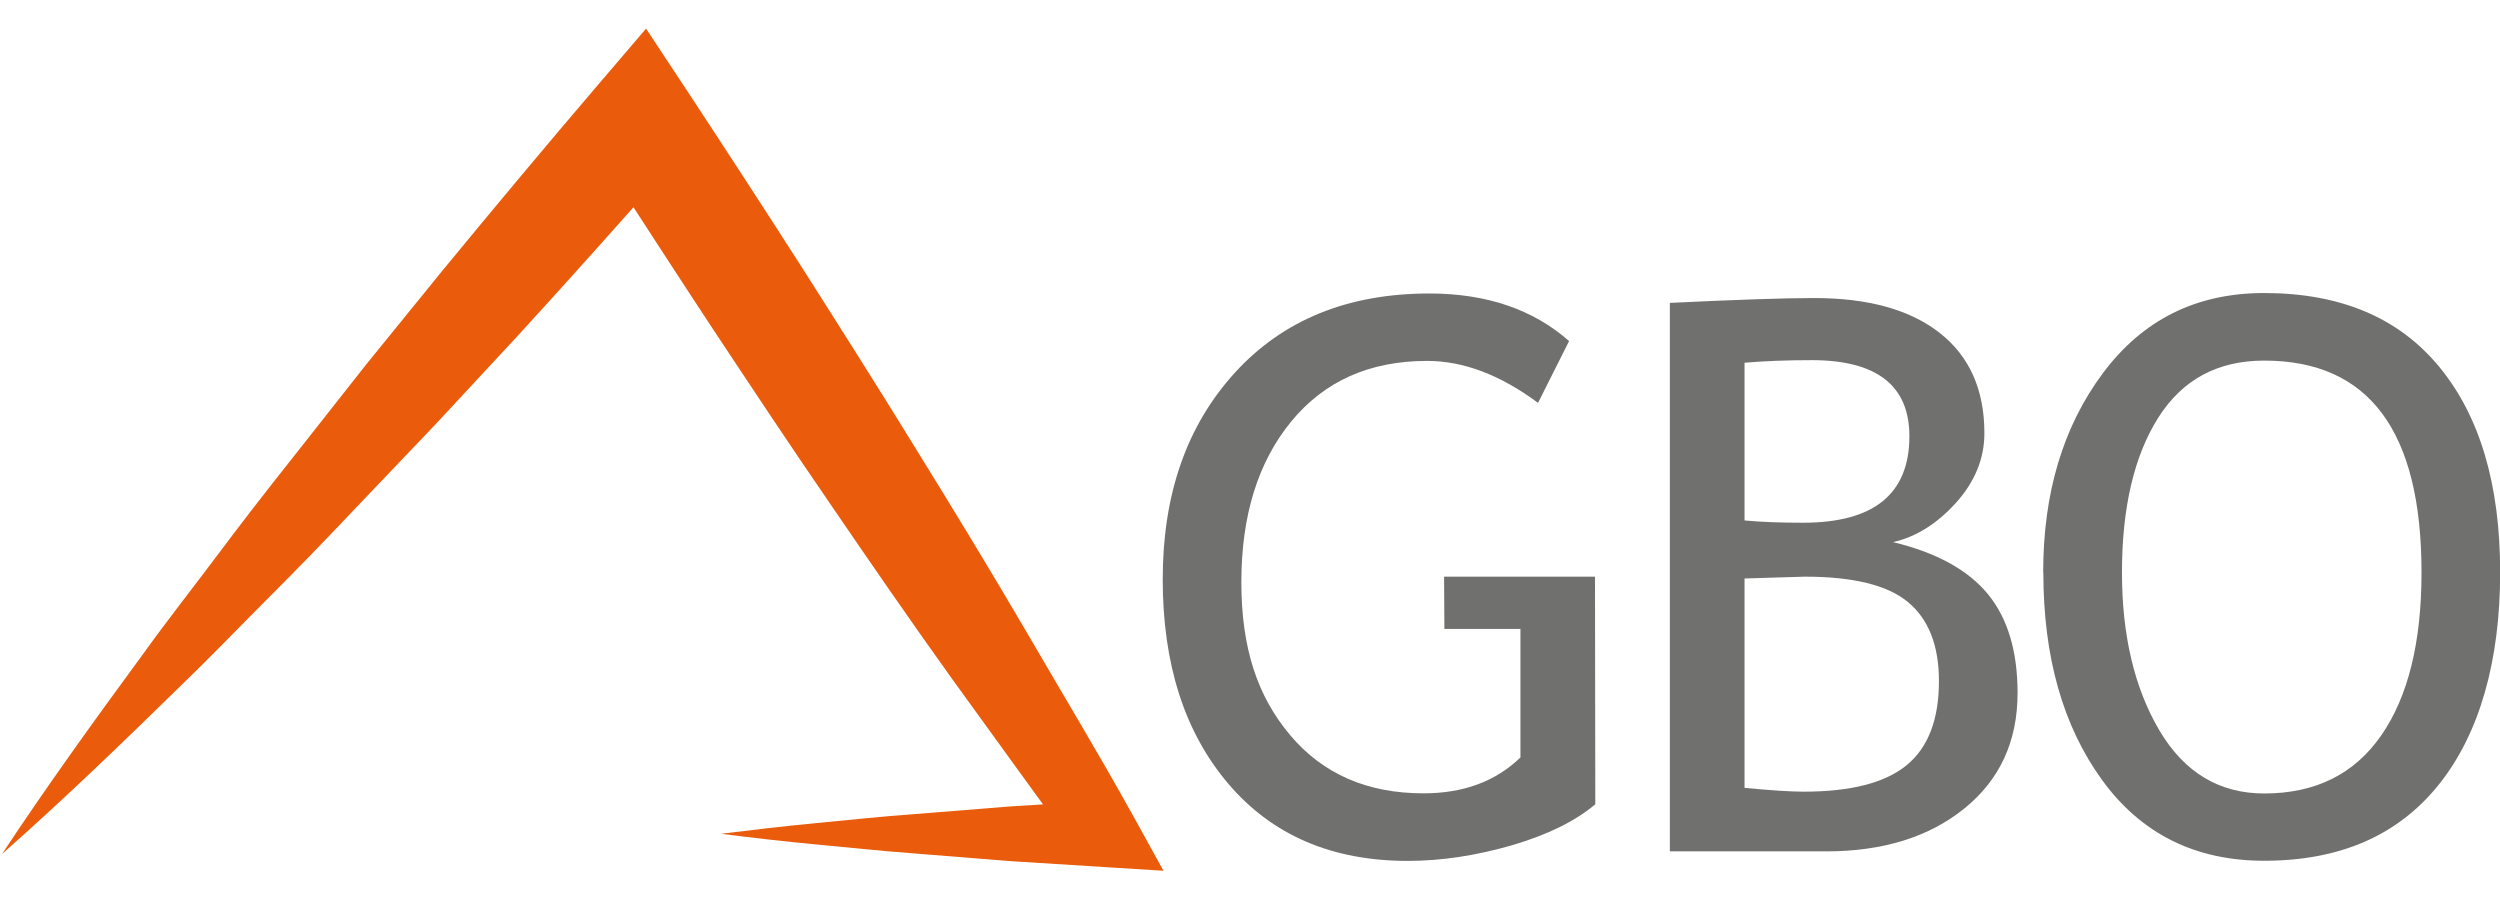
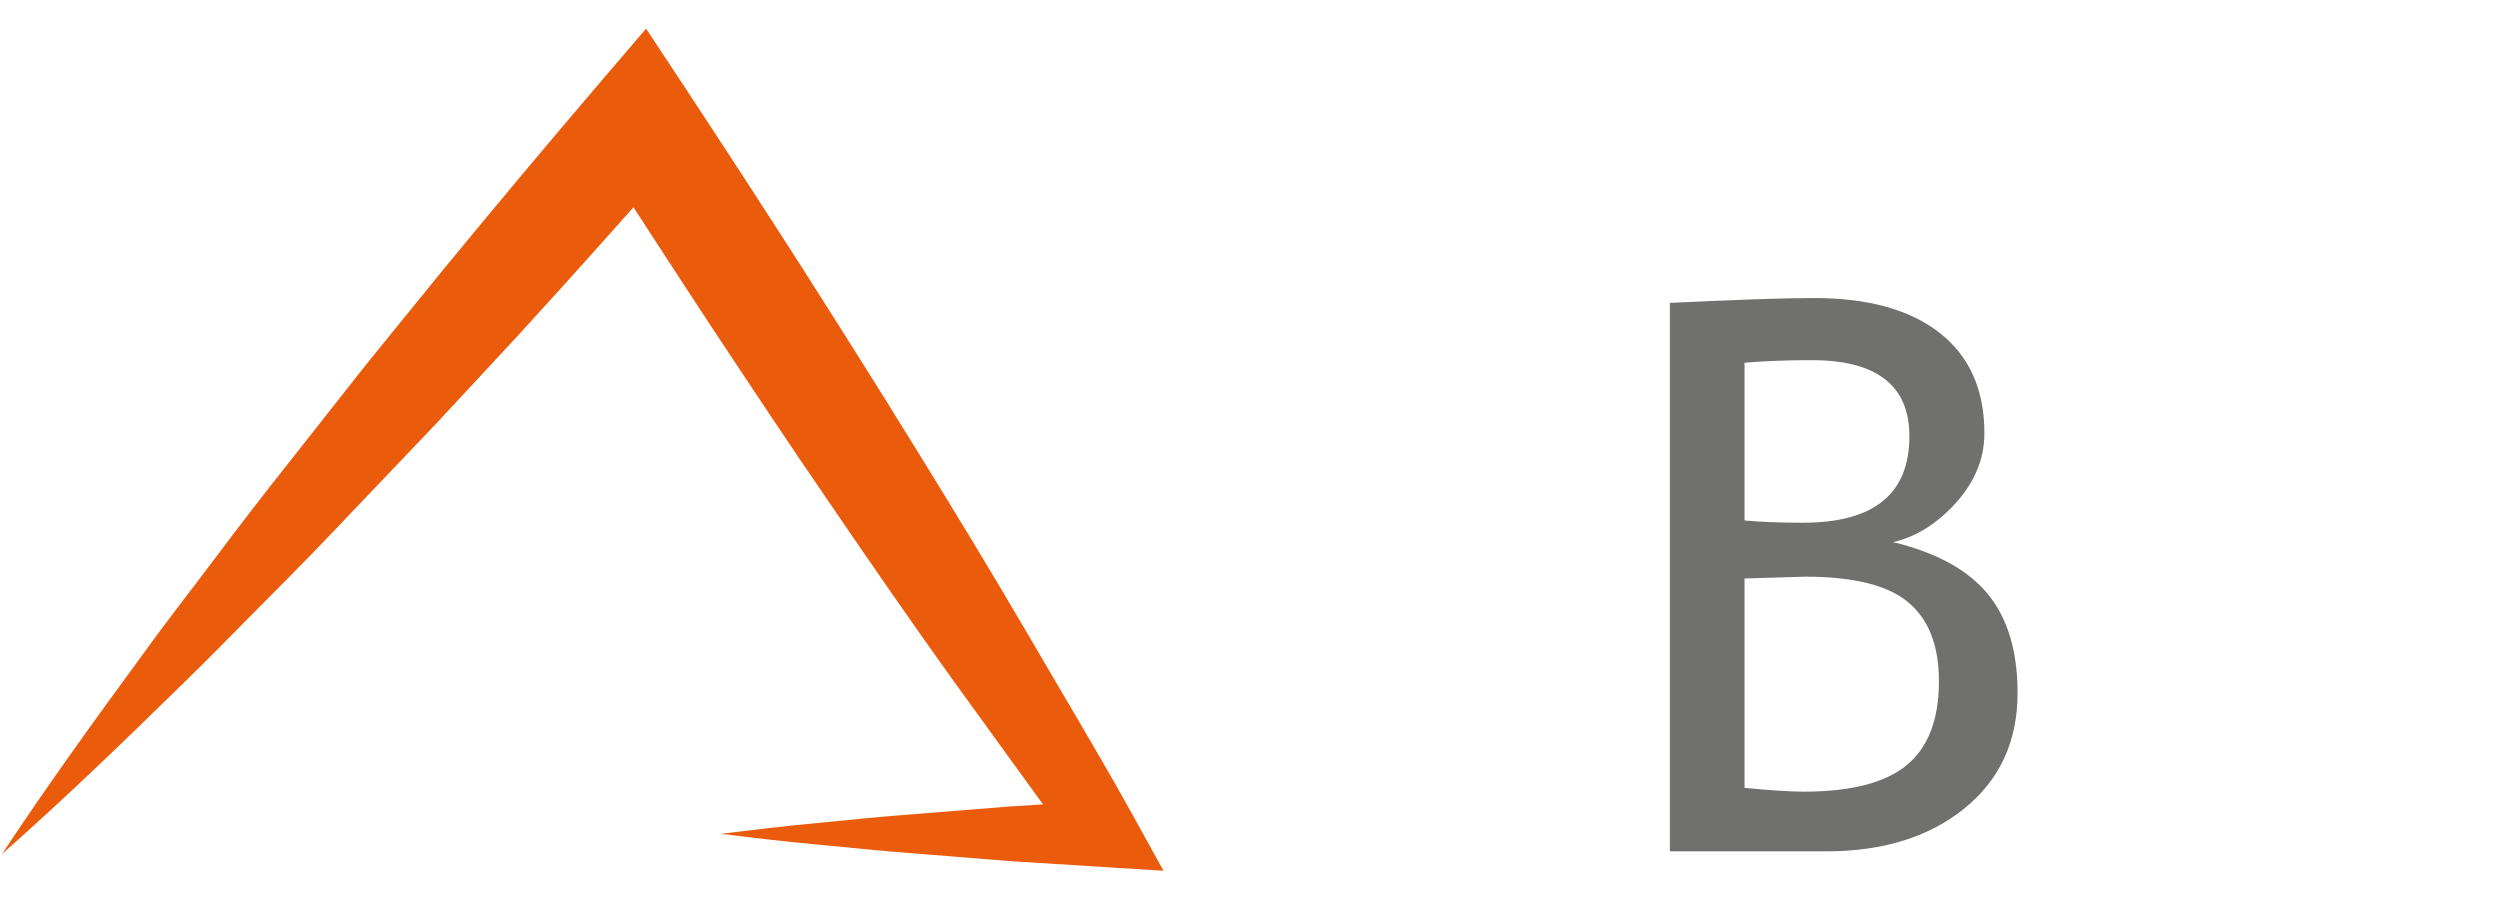
<svg xmlns="http://www.w3.org/2000/svg" id="a" data-name="Ebene 1" viewBox="0 0 165 60">
  <defs>
    <style>
      .b {
        fill: #70706f;
      }

      .c {
        fill: #ea5b0c;
      }
    </style>
  </defs>
  <path class="c" d="M.13,56.37c2.98-4.51,6.13-8.87,9.31-13.2,1.57-2.19,3.23-4.29,4.84-6.44,1.61-2.15,3.25-4.27,4.92-6.37l4.98-6.32,5.07-6.24c3.41-4.14,6.84-8.25,10.32-12.32l3.07-3.59,2.63,3.98c2.58,3.92,5.14,7.85,7.67,11.8,2.52,3.96,5.03,7.92,7.49,11.92,2.47,3.99,4.91,8,7.28,12.05,2.36,4.06,4.79,8.08,7.07,12.19l2.01,3.64-3.85-.24-6.34-.4-6.34-.51c-2.11-.15-4.23-.39-6.34-.58-2.11-.2-4.23-.44-6.34-.71,2.11-.26,4.23-.51,6.34-.71,2.11-.2,4.23-.43,6.34-.58l6.34-.51,2.24-.14s-3.25-4.47-6-8.28c-2.74-3.82-5.4-7.68-8.05-11.56-2.66-3.87-5.25-7.78-7.84-11.69-1.73-2.62-5.14-7.88-5.14-7.88,0,0-3.96,4.47-7.58,8.42l-5.47,5.89-5.55,5.82c-1.84,1.95-3.71,3.87-5.61,5.77s-3.75,3.83-5.69,5.7c-3.84,3.76-7.71,7.49-11.76,11.07" />
-   <path class="b" d="M103.56,22.51l-2.05,4.08c-2.49-1.85-4.93-2.77-7.32-2.77-3.79,0-6.78,1.33-8.97,4-2.19,2.67-3.29,6.2-3.29,10.6s1.08,7.56,3.23,10.11,5.08,3.83,8.79,3.83c2.64,0,4.77-.79,6.4-2.37v-8.48h-5.02l-.02-3.45h9.96l.02,15.02c-1.32,1.12-3.16,2.02-5.51,2.71-2.36,.68-4.65,1.03-6.87,1.03-4.99,0-8.94-1.69-11.83-5.08-2.89-3.39-4.34-7.89-4.34-13.51s1.59-10.15,4.76-13.63c3.17-3.48,7.45-5.23,12.84-5.23,3.77,0,6.85,1.05,9.22,3.14" />
  <path class="b" d="M120.54,56.19h-10.33V19.99c4.4-.21,7.57-.32,9.52-.32,3.58,0,6.34,.77,8.3,2.31,1.96,1.54,2.94,3.75,2.94,6.61,0,1.68-.63,3.21-1.88,4.6-1.25,1.38-2.64,2.25-4.15,2.59,2.87,.69,4.95,1.84,6.26,3.43,1.31,1.6,1.96,3.77,1.96,6.53,0,3.18-1.17,5.72-3.5,7.61s-5.38,2.84-9.13,2.84m-5.39-32.25v10.41c1.04,.1,2.32,.15,3.86,.15,4.68,0,7.02-1.9,7.02-5.71,0-3.34-2.15-5.02-6.45-5.02-1.65,0-3.12,.06-4.43,.17m0,14.24v13.82c1.7,.16,3,.25,3.91,.25,3.1,0,5.36-.58,6.78-1.74s2.14-3.01,2.14-5.55c0-2.36-.68-4.09-2.04-5.22s-3.63-1.68-6.81-1.68l-3.98,.12h0Z" />
-   <path class="b" d="M134.85,37.78c0-5.24,1.31-9.62,3.94-13.15s6.17-5.29,10.64-5.29c5.03,0,8.88,1.62,11.56,4.87,2.68,3.25,4.02,7.77,4.02,13.57s-1.34,10.61-4.03,13.98c-2.69,3.37-6.53,5.05-11.54,5.05-4.56,0-8.13-1.78-10.71-5.34-2.58-3.56-3.87-8.12-3.87-13.69m5.19,0c0,4.15,.82,7.62,2.46,10.41,1.64,2.78,3.95,4.18,6.93,4.18,3.38,0,5.95-1.28,7.72-3.83s2.66-6.14,2.66-10.75c0-9.33-3.46-13.99-10.38-13.99-3.07,0-5.4,1.25-6.99,3.76s-2.4,5.92-2.4,10.23" />
</svg>